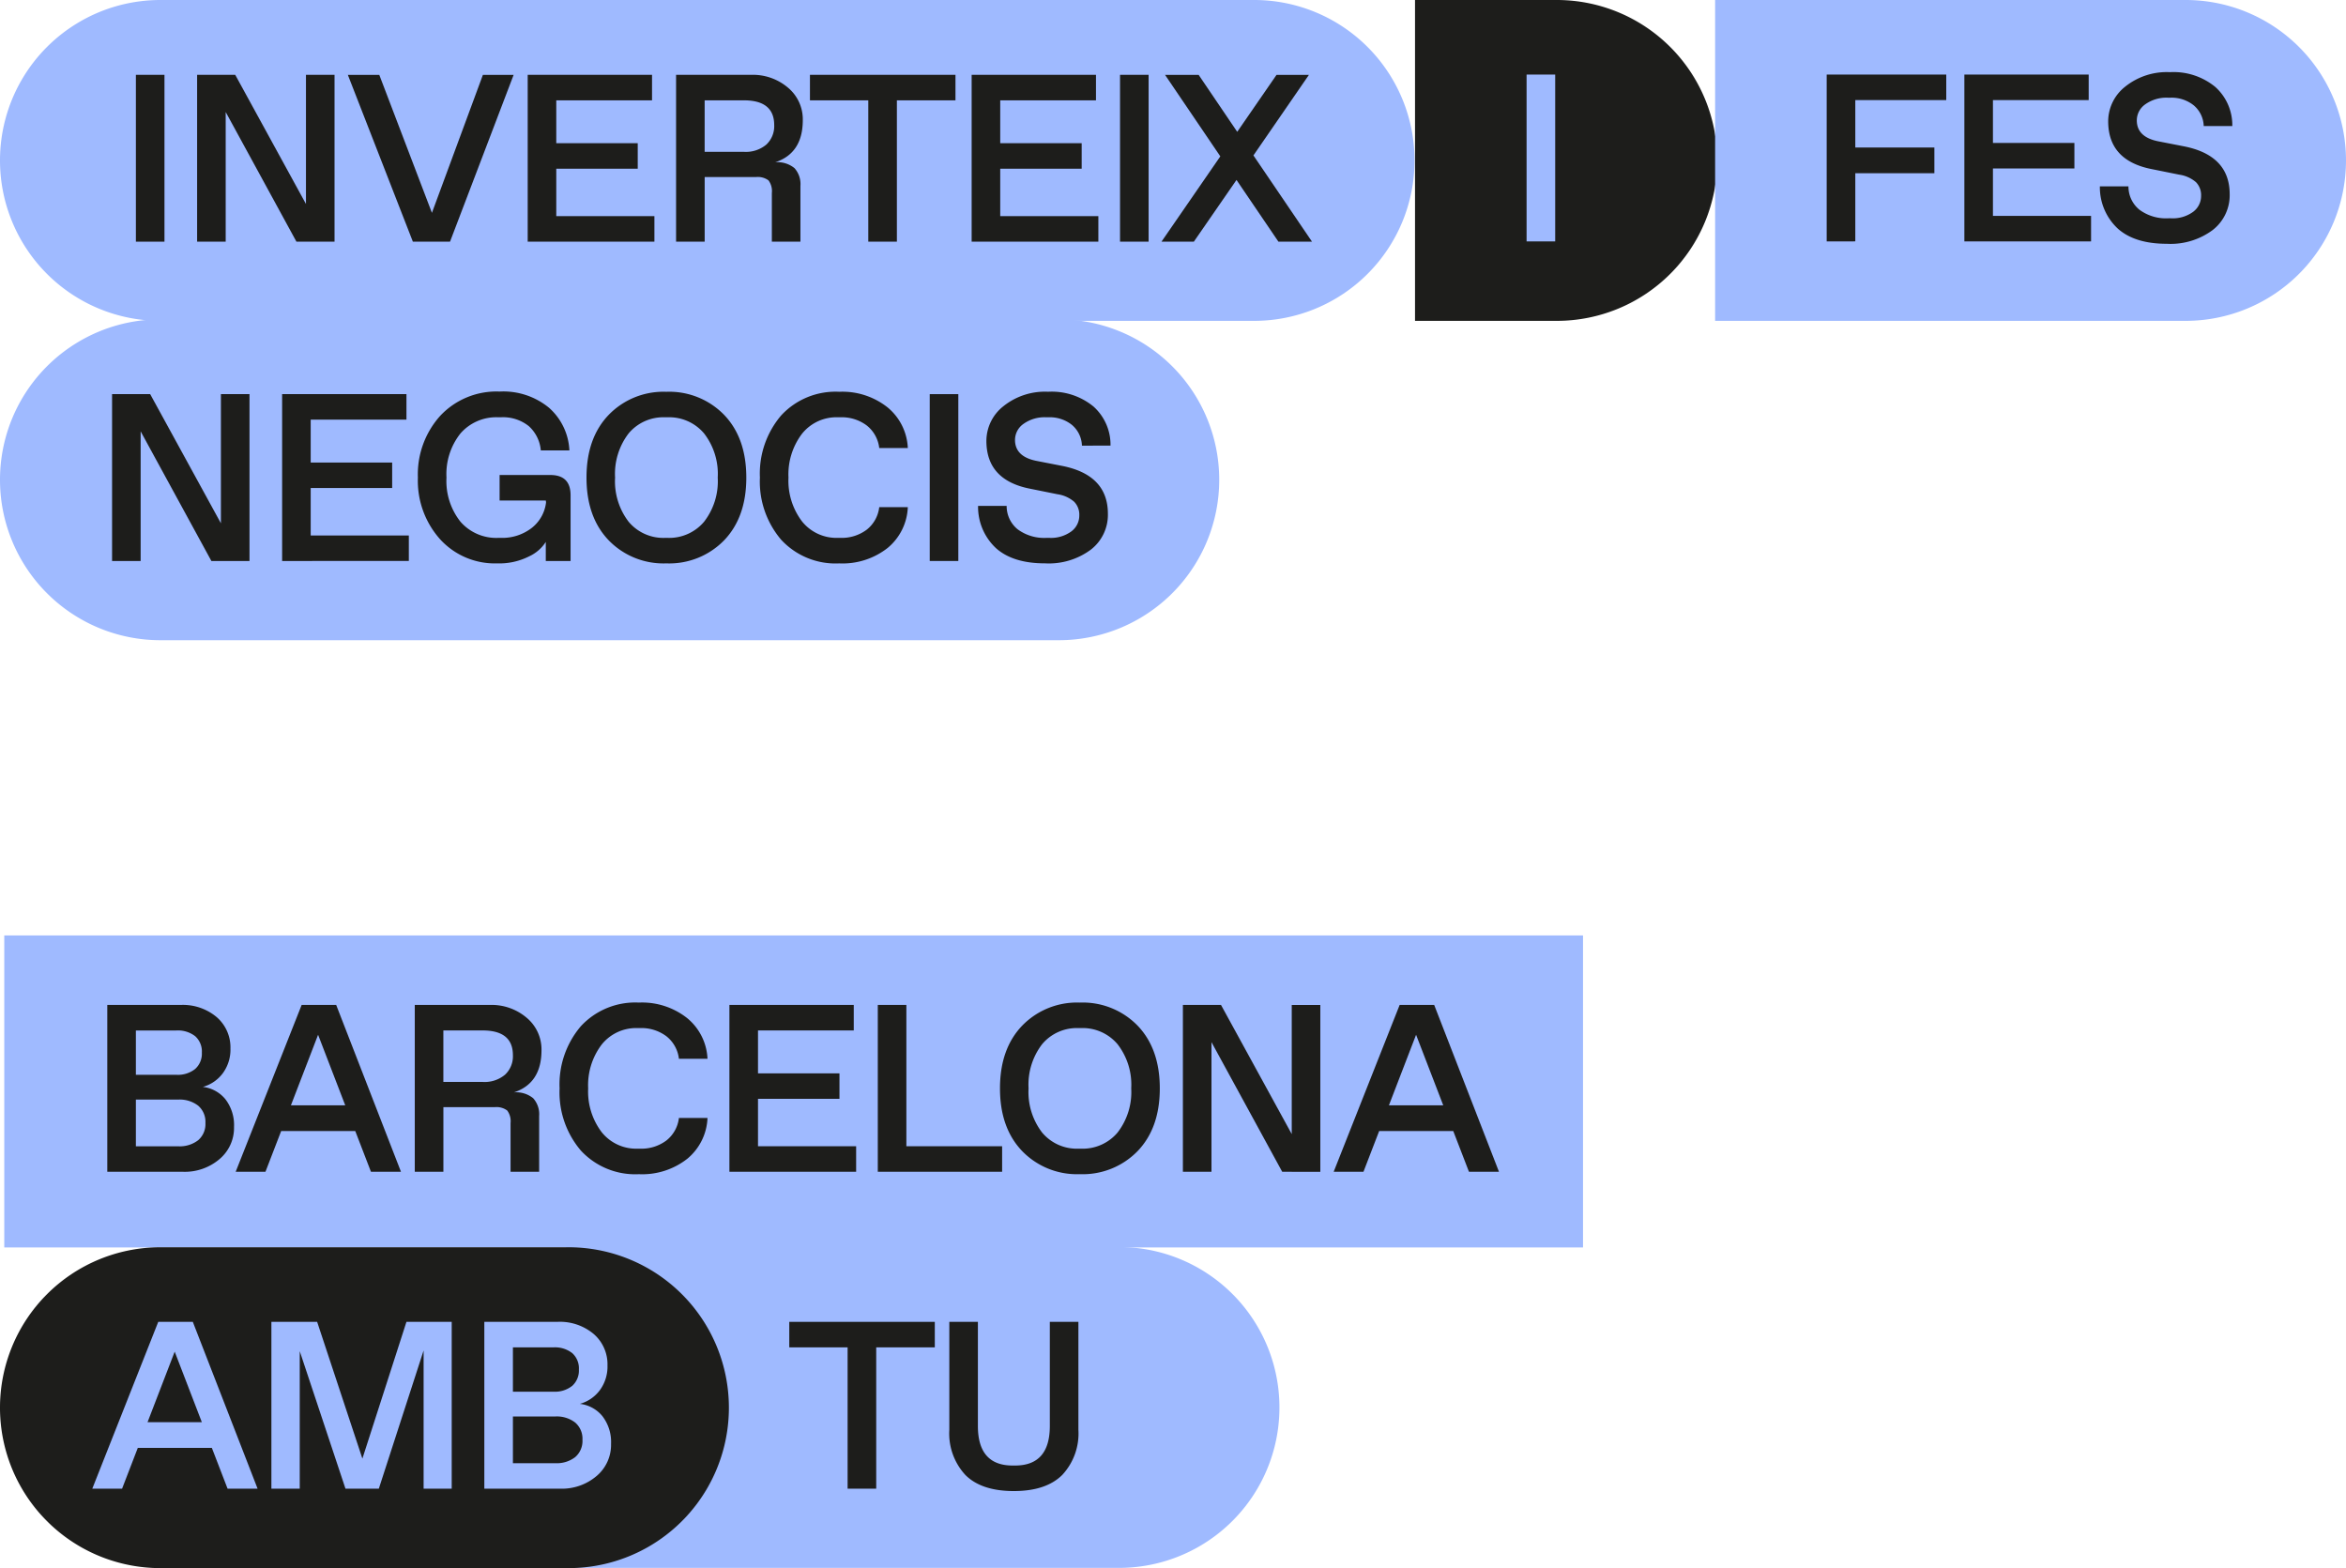
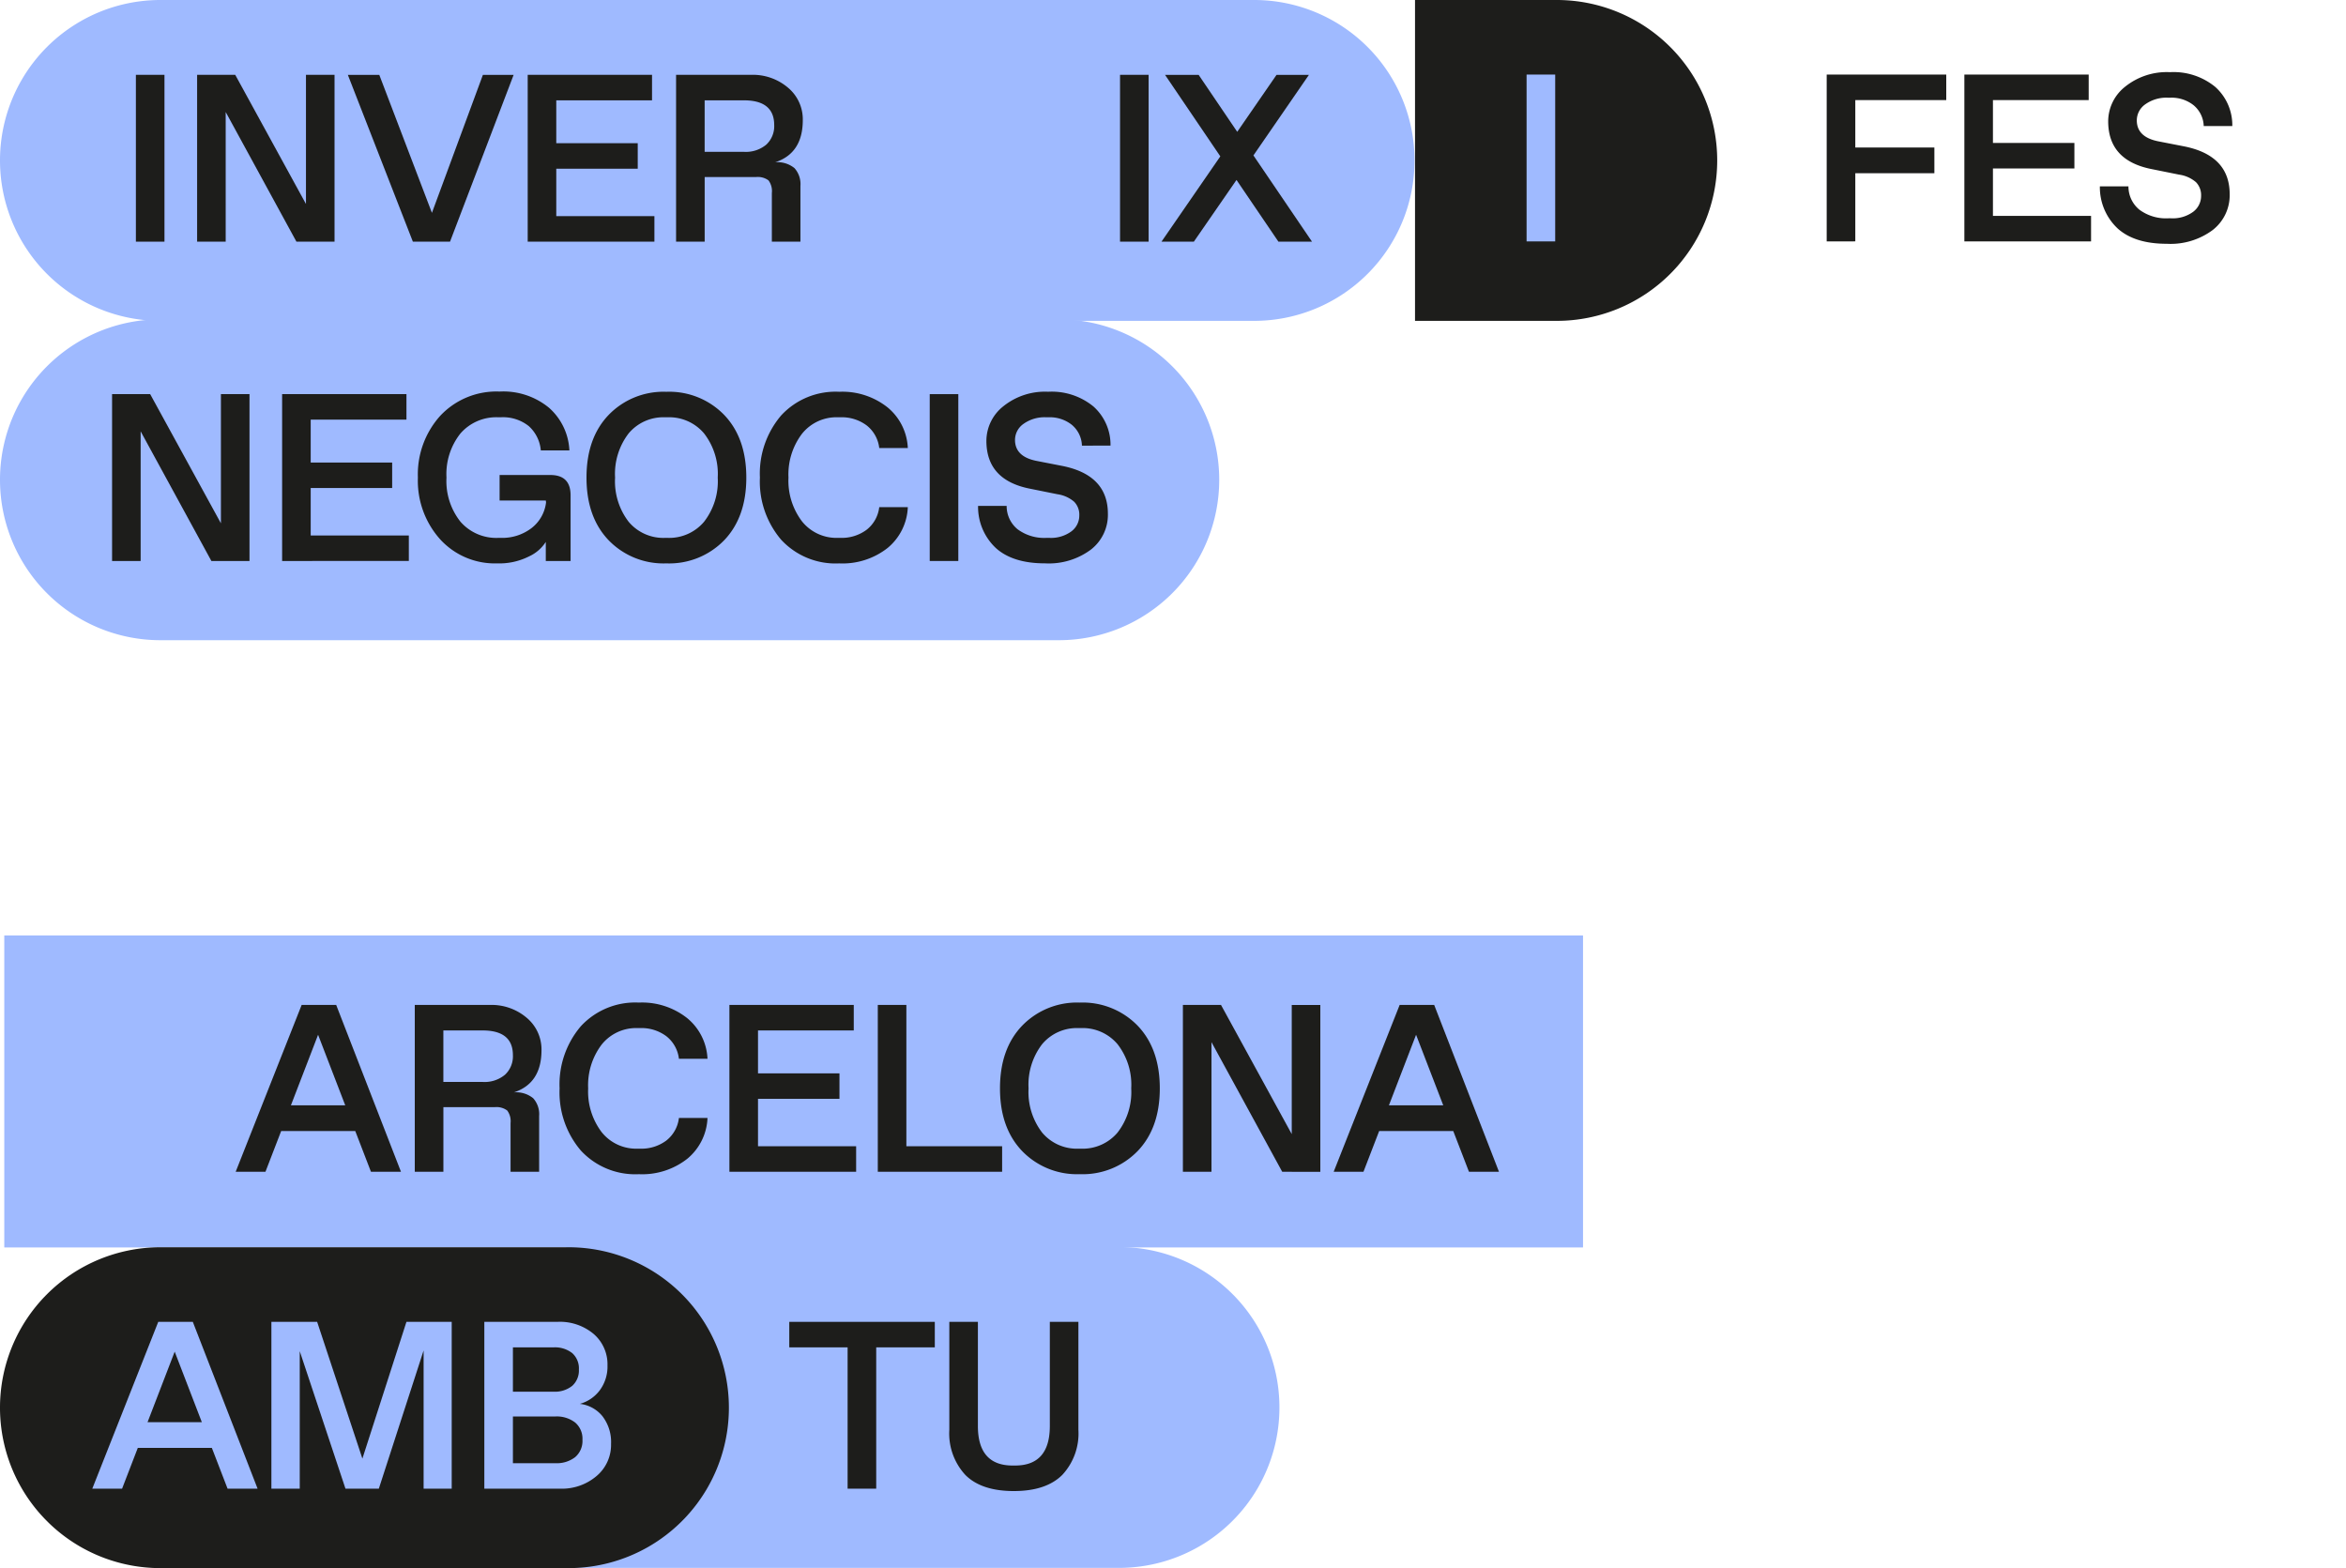
<svg xmlns="http://www.w3.org/2000/svg" width="374" height="250" viewBox="0 0 374 250">
  <g id="Txt_Header_2" data-name="Txt Header 2" transform="translate(-79.999 -250)">
    <g id="invest2_cat" data-name="invest2 cat" transform="translate(879.076 -780.371)">
      <g id="Grupo_1664" data-name="Grupo 1664" transform="translate(-799.077 1179.505)">
        <rect id="Rectángulo_1429" data-name="Rectángulo 1429" width="251.684" height="49.742" transform="translate(0.682)" fill="#9fbaff" />
        <g id="BARCELONA" transform="translate(17.104 10.705)" style="isolation: isolate">
          <g id="Grupo_1660" data-name="Grupo 1660" style="isolation: isolate">
-             <path id="Trazado_14202" data-name="Trazado 14202" d="M-769.887,1217.185h-12.076v-26.6h11.7a8.367,8.367,0,0,1,5.734,1.936,6.376,6.376,0,0,1,2.2,5.017,6.344,6.344,0,0,1-1.215,3.931,5.943,5.943,0,0,1-3.189,2.185,5.432,5.432,0,0,1,3.607,1.975,6.748,6.748,0,0,1,1.367,4.408,6.493,6.493,0,0,1-2.317,5.129A8.527,8.527,0,0,1-769.887,1217.185Zm-7.518-15.463h6.455a4.4,4.4,0,0,0,3-.932,3.275,3.275,0,0,0,1.063-2.6,3.267,3.267,0,0,0-1.063-2.622,4.474,4.474,0,0,0-3-.911h-6.455Zm0,11.4h6.759a4.792,4.792,0,0,0,3.17-.969,3.388,3.388,0,0,0,1.158-2.754,3.39,3.39,0,0,0-1.158-2.755,4.8,4.8,0,0,0-3.17-.969h-6.759Z" transform="translate(781.963 -1190.21)" fill="#1d1d1b" />
            <path id="Trazado_14203" data-name="Trazado 14203" d="M-761.484,1217.185l10.518-26.6h5.506l10.329,26.6h-4.785l-2.505-6.5h-11.809l-2.506,6.5Zm17.466-10.6-4.328-11.245-4.329,11.245Z" transform="translate(781.951 -1190.21)" fill="#1d1d1b" />
            <path id="Trazado_14204" data-name="Trazado 14204" d="M-732.913,1217.185v-26.6h11.961a8.638,8.638,0,0,1,5.885,2.051,6.564,6.564,0,0,1,2.355,5.168q0,5.28-4.4,6.724a4.273,4.273,0,0,1,3.075.931,3.806,3.806,0,0,1,.949,2.83v8.891h-4.556v-7.751a2.87,2.87,0,0,0-.532-2.013,2.867,2.867,0,0,0-2.013-.533h-8.163v10.3Zm4.557-14.323h6.265a5.064,5.064,0,0,0,3.569-1.159,4.016,4.016,0,0,0,1.253-3.1q0-3.949-4.822-3.951h-6.265Z" transform="translate(781.933 -1190.21)" fill="#1d1d1b" />
            <path id="Trazado_14205" data-name="Trazado 14205" d="M-690.789,1208.6h4.556a8.885,8.885,0,0,1-3.209,6.5,11.621,11.621,0,0,1-7.727,2.469,11.793,11.793,0,0,1-9.264-3.78,14.288,14.288,0,0,1-3.38-9.9,14.288,14.288,0,0,1,3.38-9.9,11.793,11.793,0,0,1,9.264-3.78,11.578,11.578,0,0,1,7.709,2.489,8.883,8.883,0,0,1,3.227,6.476h-4.556a5.357,5.357,0,0,0-2.013-3.609,6.627,6.627,0,0,0-4.177-1.291h-.38a7.031,7.031,0,0,0-5.753,2.64,10.72,10.72,0,0,0-2.146,6.973,10.719,10.719,0,0,0,2.146,6.971,7.029,7.029,0,0,0,5.753,2.641h.38a6.623,6.623,0,0,0,4.177-1.292A5.353,5.353,0,0,0-690.789,1208.6Z" transform="translate(781.919 -1190.21)" fill="#1d1d1b" />
            <path id="Trazado_14206" data-name="Trazado 14206" d="M-682.724,1217.185v-26.6H-662.9v4.065h-15.265v6.839h12.986v4.065h-12.986v7.561h15.644v4.065Z" transform="translate(781.903 -1190.21)" fill="#1d1d1b" />
            <path id="Trazado_14207" data-name="Trazado 14207" d="M-659.054,1217.185v-26.6h4.556v22.53h15.265v4.065Z" transform="translate(781.888 -1190.21)" fill="#1d1d1b" />
            <path id="Trazado_14208" data-name="Trazado 14208" d="M-626.842,1217.565a12.153,12.153,0,0,1-9.188-3.685q-3.532-3.686-3.532-9.992t3.532-9.993a12.153,12.153,0,0,1,9.188-3.685,12.2,12.2,0,0,1,9.227,3.685q3.53,3.687,3.531,9.993t-3.531,9.992A12.2,12.2,0,0,1-626.842,1217.565Zm-.19-4.065h.38a7.27,7.27,0,0,0,5.828-2.564,10.526,10.526,0,0,0,2.184-7.048,10.527,10.527,0,0,0-2.184-7.049,7.27,7.27,0,0,0-5.828-2.564h-.38a7.214,7.214,0,0,0-5.809,2.564,10.59,10.59,0,0,0-2.165,7.049,10.59,10.59,0,0,0,2.165,7.048A7.214,7.214,0,0,0-627.032,1213.5Z" transform="translate(781.876 -1190.21)" fill="#1d1d1b" />
            <path id="Trazado_14209" data-name="Trazado 14209" d="M-594.55,1217.185l-11.277-20.669v20.669h-4.557v-26.6h6.075l11.278,20.592V1190.59h4.556v26.6Z" transform="translate(781.858 -1190.21)" fill="#1d1d1b" />
            <path id="Trazado_14210" data-name="Trazado 14210" d="M-586.333,1217.185l10.518-26.6h5.506l10.329,26.6h-4.785l-2.506-6.5h-11.809l-2.505,6.5Zm17.466-10.6-4.329-11.245-4.328,11.245Z" transform="translate(781.844 -1190.21)" fill="#1d1d1b" />
          </g>
        </g>
        <g id="Grupo_1663" data-name="Grupo 1663" transform="translate(0 49.676)">
          <path id="Rectángulo_1427" data-name="Rectángulo 1427" d="M-708.76,1229.181h88.145a25.569,25.569,0,0,1,25.561,25.577h0a25.569,25.569,0,0,1-25.561,25.577H-708.76v-51.154Z" transform="translate(799.022 -1229.181)" fill="#9fbaff" />
          <path id="Rectángulo_1428" data-name="Rectángulo 1428" d="M-773.516,1229.218h65.078a25.569,25.569,0,0,1,25.561,25.576h0a25.569,25.569,0,0,1-25.561,25.577h-65.078a25.569,25.569,0,0,1-25.561-25.577h0A25.569,25.569,0,0,1-773.516,1229.218Z" transform="translate(799.077 -1229.181)" fill="#1d1d1b" />
          <g id="WITH" transform="translate(14.712 11.929)">
            <g id="Grupo_1661" data-name="Grupo 1661" style="isolation: isolate">
              <path id="Trazado_14211" data-name="Trazado 14211" d="M-784.356,1267.706l10.518-26.6h5.506l10.329,26.6h-4.785l-2.505-6.5H-777.1l-2.506,6.5Zm17.466-10.6-4.328-11.246-4.329,11.246Z" transform="translate(784.356 -1241.11)" fill="#9fbaff" />
              <path id="Trazado_14212" data-name="Trazado 14212" d="M-743.976,1267.706l-7.29-21.922v21.922h-4.519v-26.6h7.291l7.215,21.809,7.025-21.809h7.214v26.6h-4.479V1245.67l-7.14,22.036Z" transform="translate(784.339 -1241.11)" fill="#9fbaff" />
              <path id="Trazado_14213" data-name="Trazado 14213" d="M-709.743,1267.706h-12.076v-26.6h11.7a8.363,8.363,0,0,1,5.734,1.938,6.374,6.374,0,0,1,2.2,5.016A6.349,6.349,0,0,1-703.4,1252a5.948,5.948,0,0,1-3.189,2.185,5.424,5.424,0,0,1,3.607,1.975,6.745,6.745,0,0,1,1.367,4.407,6.493,6.493,0,0,1-2.317,5.129A8.532,8.532,0,0,1-709.743,1267.706Zm-7.518-15.463h6.454a4.407,4.407,0,0,0,3-.931,3.278,3.278,0,0,0,1.063-2.6,3.262,3.262,0,0,0-1.063-2.621,4.47,4.47,0,0,0-3-.912h-6.454Zm0,11.4h6.759a4.792,4.792,0,0,0,3.17-.969,3.389,3.389,0,0,0,1.157-2.755,3.387,3.387,0,0,0-1.157-2.754,4.792,4.792,0,0,0-3.17-.969h-6.759Z" transform="translate(784.318 -1241.11)" fill="#9fbaff" />
            </g>
          </g>
          <g id="YOU" transform="translate(125.823 11.929)" style="isolation: isolate">
            <g id="Grupo_1662" data-name="Grupo 1662" style="isolation: isolate">
              <path id="Trazado_14214" data-name="Trazado 14214" d="M-663.874,1267.706v-22.53h-9.3v-4.066h23.2v4.066h-9.34v22.53Z" transform="translate(673.177 -1241.11)" fill="#1d1d1b" />
              <path id="Trazado_14215" data-name="Trazado 14215" d="M-637.355,1268.086q-5.164,0-7.727-2.564a9.741,9.741,0,0,1-2.562-7.2V1241.11h4.556v16.6q0,6.307,5.544,6.307h.38q5.544,0,5.544-6.307v-16.6h4.556v17.212a9.7,9.7,0,0,1-2.581,7.2Q-632.23,1268.085-637.355,1268.086Z" transform="translate(673.161 -1241.11)" fill="#1d1d1b" />
            </g>
          </g>
        </g>
      </g>
      <g id="Grupo_1670" data-name="Grupo 1670" transform="translate(-799.077 1030.371)">
        <path id="Rectángulo_1430" data-name="Rectángulo 1430" d="M-599.132,1081.525H-773.516a25.57,25.57,0,0,1-25.561-25.577h0a25.569,25.569,0,0,1,25.561-25.577h174.384a25.569,25.569,0,0,1,25.56,25.577h0A25.569,25.569,0,0,1-599.132,1081.525Z" transform="translate(799.077 -1030.371)" fill="#9fbaff" />
        <g id="VISIT" transform="translate(21.663 11.93)" style="isolation: isolate">
          <g id="Grupo_1665" data-name="Grupo 1665" style="isolation: isolate">
            <path id="Trazado_14216" data-name="Trazado 14216" d="M-777.4,1068.9V1042.3h4.556V1068.9Z" transform="translate(777.401 -1042.301)" fill="#1d1d1b" />
            <path id="Trazado_14217" data-name="Trazado 14217" d="M-751.8,1068.9l-11.277-20.669V1068.9h-4.556V1042.3h6.075l11.277,20.592V1042.3h4.556V1068.9Z" transform="translate(777.395 -1042.301)" fill="#1d1d1b" />
            <path id="Trazado_14218" data-name="Trazado 14218" d="M-727.3,1068.9h-5.923l-10.366-26.595h5.012l8.392,22,8.126-22h4.9Z" transform="translate(777.38 -1042.301)" fill="#1d1d1b" />
            <path id="Trazado_14219" data-name="Trazado 14219" d="M-714.9,1068.9V1042.3h19.821v4.065h-15.265v6.839h12.986v4.065h-12.986v7.561H-694.7v4.065Z" transform="translate(777.363 -1042.301)" fill="#1d1d1b" />
            <path id="Trazado_14220" data-name="Trazado 14220" d="M-691.232,1068.9V1042.3h11.961a8.638,8.638,0,0,1,5.885,2.051,6.566,6.566,0,0,1,2.355,5.167q0,5.283-4.4,6.725a4.277,4.277,0,0,1,3.075.931,3.807,3.807,0,0,1,.949,2.831v8.89h-4.556v-7.751a2.871,2.871,0,0,0-.532-2.013,2.862,2.862,0,0,0-2.013-.532h-8.164v10.3Zm4.556-14.323h6.265a5.066,5.066,0,0,0,3.57-1.159,4.016,4.016,0,0,0,1.253-3.1q0-3.95-4.823-3.951h-6.265Z" transform="translate(777.349 -1042.301)" fill="#1d1d1b" />
-             <path id="Trazado_14221" data-name="Trazado 14221" d="M-660.577,1068.9v-22.53h-9.3V1042.3h23.2v4.065h-9.34v22.53Z" transform="translate(777.336 -1042.301)" fill="#1d1d1b" />
-             <path id="Trazado_14222" data-name="Trazado 14222" d="M-644.082,1068.9V1042.3h19.821v4.065h-15.265v6.839h12.986v4.065h-12.986v7.561h15.644v4.065Z" transform="translate(777.32 -1042.301)" fill="#1d1d1b" />
            <path id="Trazado_14223" data-name="Trazado 14223" d="M-620.412,1068.9V1042.3h4.556V1068.9Z" transform="translate(777.305 -1042.301)" fill="#1d1d1b" />
            <path id="Trazado_14224" data-name="Trazado 14224" d="M-595.157,1068.9l-6.684-9.84-6.8,9.84H-613.8l9.379-13.6-8.81-12.993h5.355l6.151,9.08,6.265-9.08h5.164l-8.847,12.842,9.34,13.753Z" transform="translate(777.301 -1042.301)" fill="#1d1d1b" />
          </g>
        </g>
        <g id="Grupo_1667" data-name="Grupo 1667" transform="translate(0 50.912)">
          <path id="Rectángulo_1430-2" data-name="Rectángulo 1430" d="M-630.268,1132.436H-773.516a25.569,25.569,0,0,1-25.561-25.576h0a25.569,25.569,0,0,1,25.561-25.577h143.248a25.569,25.569,0,0,1,25.56,25.577h0A25.569,25.569,0,0,1-630.268,1132.436Z" transform="translate(799.077 -1081.283)" fill="#9fbaff" />
          <g id="VISIT-2" data-name="VISIT" transform="translate(17.865 11.512)" style="isolation: isolate">
            <g id="Grupo_1666" data-name="Grupo 1666" style="isolation: isolate">
              <path id="Trazado_14225" data-name="Trazado 14225" d="M-765.367,1119.808l-11.277-20.669v20.669H-781.2v-26.6h6.075l11.277,20.593v-20.593h4.557v26.6Z" transform="translate(781.201 -1092.795)" fill="#1d1d1b" />
              <path id="Trazado_14226" data-name="Trazado 14226" d="M-754.074,1119.808v-26.6h19.822v4.065h-15.265v6.839h12.986v4.066h-12.986v7.561h15.644v4.065Z" transform="translate(781.184 -1092.795)" fill="#1d1d1b" />
              <path id="Trazado_14227" data-name="Trazado 14227" d="M-712.026,1119.808v-3.039a6.26,6.26,0,0,1-2.657,2.3,10.519,10.519,0,0,1-5.089,1.12,11.792,11.792,0,0,1-9.112-3.856,13.979,13.979,0,0,1-3.532-9.822,13.939,13.939,0,0,1,3.57-9.859,12.271,12.271,0,0,1,9.454-3.856,11.448,11.448,0,0,1,7.9,2.6,9.653,9.653,0,0,1,3.228,6.782h-4.557a5.879,5.879,0,0,0-1.918-3.875,6.566,6.566,0,0,0-4.461-1.406h-.38a7.569,7.569,0,0,0-6.055,2.583,10.425,10.425,0,0,0-2.223,7.029,10.421,10.421,0,0,0,2.223,7.029,7.566,7.566,0,0,0,6.055,2.584h.38a7.664,7.664,0,0,0,4.9-1.558,6.06,6.06,0,0,0,2.316-4.1l-.038-.3h-7.367v-4.065h8.088q3.226,0,3.228,3.229v10.486Z" transform="translate(781.171 -1092.795)" fill="#1d1d1b" />
              <path id="Trazado_14228" data-name="Trazado 14228" d="M-692.8,1120.188a12.15,12.15,0,0,1-9.188-3.685q-3.532-3.686-3.532-9.993t3.532-9.992a12.15,12.15,0,0,1,9.188-3.685,12.2,12.2,0,0,1,9.227,3.685q3.53,3.686,3.531,9.992t-3.531,9.993A12.2,12.2,0,0,1-692.8,1120.188Zm-.19-4.065h.38a7.268,7.268,0,0,0,5.828-2.565,10.524,10.524,0,0,0,2.184-7.048,10.527,10.527,0,0,0-2.184-7.048,7.267,7.267,0,0,0-5.828-2.564h-.38a7.211,7.211,0,0,0-5.809,2.564,10.591,10.591,0,0,0-2.165,7.048,10.588,10.588,0,0,0,2.165,7.048A7.212,7.212,0,0,0-692.987,1116.123Z" transform="translate(781.155 -1092.795)" fill="#1d1d1b" />
              <path id="Trazado_14229" data-name="Trazado 14229" d="M-658.835,1111.222h4.556a8.878,8.878,0,0,1-3.208,6.5,11.622,11.622,0,0,1-7.727,2.469,11.79,11.79,0,0,1-9.264-3.78,14.288,14.288,0,0,1-3.38-9.9,14.289,14.289,0,0,1,3.38-9.9,11.79,11.79,0,0,1,9.264-3.78,11.578,11.578,0,0,1,7.708,2.488,8.88,8.88,0,0,1,3.227,6.478h-4.556a5.349,5.349,0,0,0-2.012-3.609,6.631,6.631,0,0,0-4.177-1.292h-.38a7.028,7.028,0,0,0-5.753,2.641,10.717,10.717,0,0,0-2.146,6.971,10.716,10.716,0,0,0,2.146,6.972,7.028,7.028,0,0,0,5.753,2.641h.38a6.625,6.625,0,0,0,4.177-1.292A5.347,5.347,0,0,0-658.835,1111.222Z" transform="translate(781.138 -1092.795)" fill="#1d1d1b" />
              <path id="Trazado_14230" data-name="Trazado 14230" d="M-650.769,1119.808v-26.6h4.557v26.6Z" transform="translate(781.122 -1092.795)" fill="#1d1d1b" />
              <path id="Trazado_14231" data-name="Trazado 14231" d="M-626.5,1101.419a4.5,4.5,0,0,0-1.614-3.324,5.651,5.651,0,0,0-3.7-1.2h-.38a5.788,5.788,0,0,0-3.608,1.044,3.134,3.134,0,0,0-1.366,2.565q0,2.661,3.417,3.344l4.1.8q7.29,1.446,7.29,7.637a7.02,7.02,0,0,1-2.7,5.7,11.245,11.245,0,0,1-7.329,2.2q-5.088,0-7.8-2.412a9,9,0,0,1-2.867-6.744h4.556a4.764,4.764,0,0,0,1.747,3.723,7.11,7.11,0,0,0,4.632,1.368h.38a5.51,5.51,0,0,0,3.55-1.026,3.149,3.149,0,0,0,1.272-2.546,2.951,2.951,0,0,0-.817-2.184,5.229,5.229,0,0,0-2.676-1.2l-4.518-.912q-6.8-1.406-6.8-7.6a7.049,7.049,0,0,1,2.7-5.509,10.576,10.576,0,0,1,7.139-2.317,10.476,10.476,0,0,1,7.234,2.355,8.177,8.177,0,0,1,2.714,6.231Z" transform="translate(781.117 -1092.795)" fill="#1d1d1b" />
            </g>
          </g>
        </g>
        <path id="Rectángulo_1433" data-name="Rectángulo 1433" d="M-573.358,1030.371h22.615a25.57,25.57,0,0,1,25.561,25.577h0a25.57,25.57,0,0,1-25.561,25.577h-22.615v-51.154Z" transform="translate(798.94 -1030.371)" fill="#1d1d1b" />
        <g id="AND" transform="translate(243.369 11.894)">
          <g id="Grupo_1668" data-name="Grupo 1668" style="isolation: isolate">
            <path id="Trazado_14232" data-name="Trazado 14232" d="M-555.56,1068.861v-26.6H-551v26.6Z" transform="translate(555.56 -1042.265)" fill="#9fbaff" />
          </g>
        </g>
-         <path id="Rectángulo_1433-2" data-name="Rectángulo 1433" d="M-525.486,1030.371h75.015a25.569,25.569,0,0,1,25.56,25.577h0a25.569,25.569,0,0,1-25.56,25.577h-75.015v-51.154Z" transform="translate(798.91 -1030.371)" fill="#9fbaff" />
        <g id="AND-2" data-name="AND" transform="translate(291.212 11.514)">
          <g id="Grupo_1669" data-name="Grupo 1669" style="isolation: isolate">
            <path id="Trazado_14233" data-name="Trazado 14233" d="M-507.687,1068.861v-26.6h19.06v4.065h-14.5v7.561h12.606v4.1h-12.606v10.866Z" transform="translate(507.687 -1041.885)" fill="#1d1d1b" />
            <path id="Trazado_14234" data-name="Trazado 14234" d="M-485.727,1068.861v-26.6h19.82v4.065h-15.264v6.839h12.986v4.066h-12.986v7.561h15.643v4.065Z" transform="translate(507.674 -1041.885)" fill="#1d1d1b" />
            <path id="Trazado_14235" data-name="Trazado 14235" d="M-447.554,1050.472a4.5,4.5,0,0,0-1.614-3.325,5.651,5.651,0,0,0-3.7-1.2h-.38a5.789,5.789,0,0,0-3.608,1.045,3.131,3.131,0,0,0-1.366,2.565q0,2.659,3.417,3.343l4.1.8q7.29,1.444,7.29,7.637a7.022,7.022,0,0,1-2.7,5.7,11.245,11.245,0,0,1-7.329,2.2q-5.088,0-7.8-2.413a9,9,0,0,1-2.866-6.744h4.556a4.765,4.765,0,0,0,1.746,3.723,7.115,7.115,0,0,0,4.633,1.369h.38a5.507,5.507,0,0,0,3.55-1.027,3.146,3.146,0,0,0,1.272-2.545,2.953,2.953,0,0,0-.816-2.185,5.237,5.237,0,0,0-2.676-1.2l-4.519-.912q-6.8-1.4-6.8-7.6a7.046,7.046,0,0,1,2.7-5.509,10.571,10.571,0,0,1,7.139-2.318,10.476,10.476,0,0,1,7.234,2.355,8.178,8.178,0,0,1,2.714,6.232Z" transform="translate(507.66 -1041.885)" fill="#1d1d1b" />
          </g>
        </g>
      </g>
    </g>
  </g>
</svg>